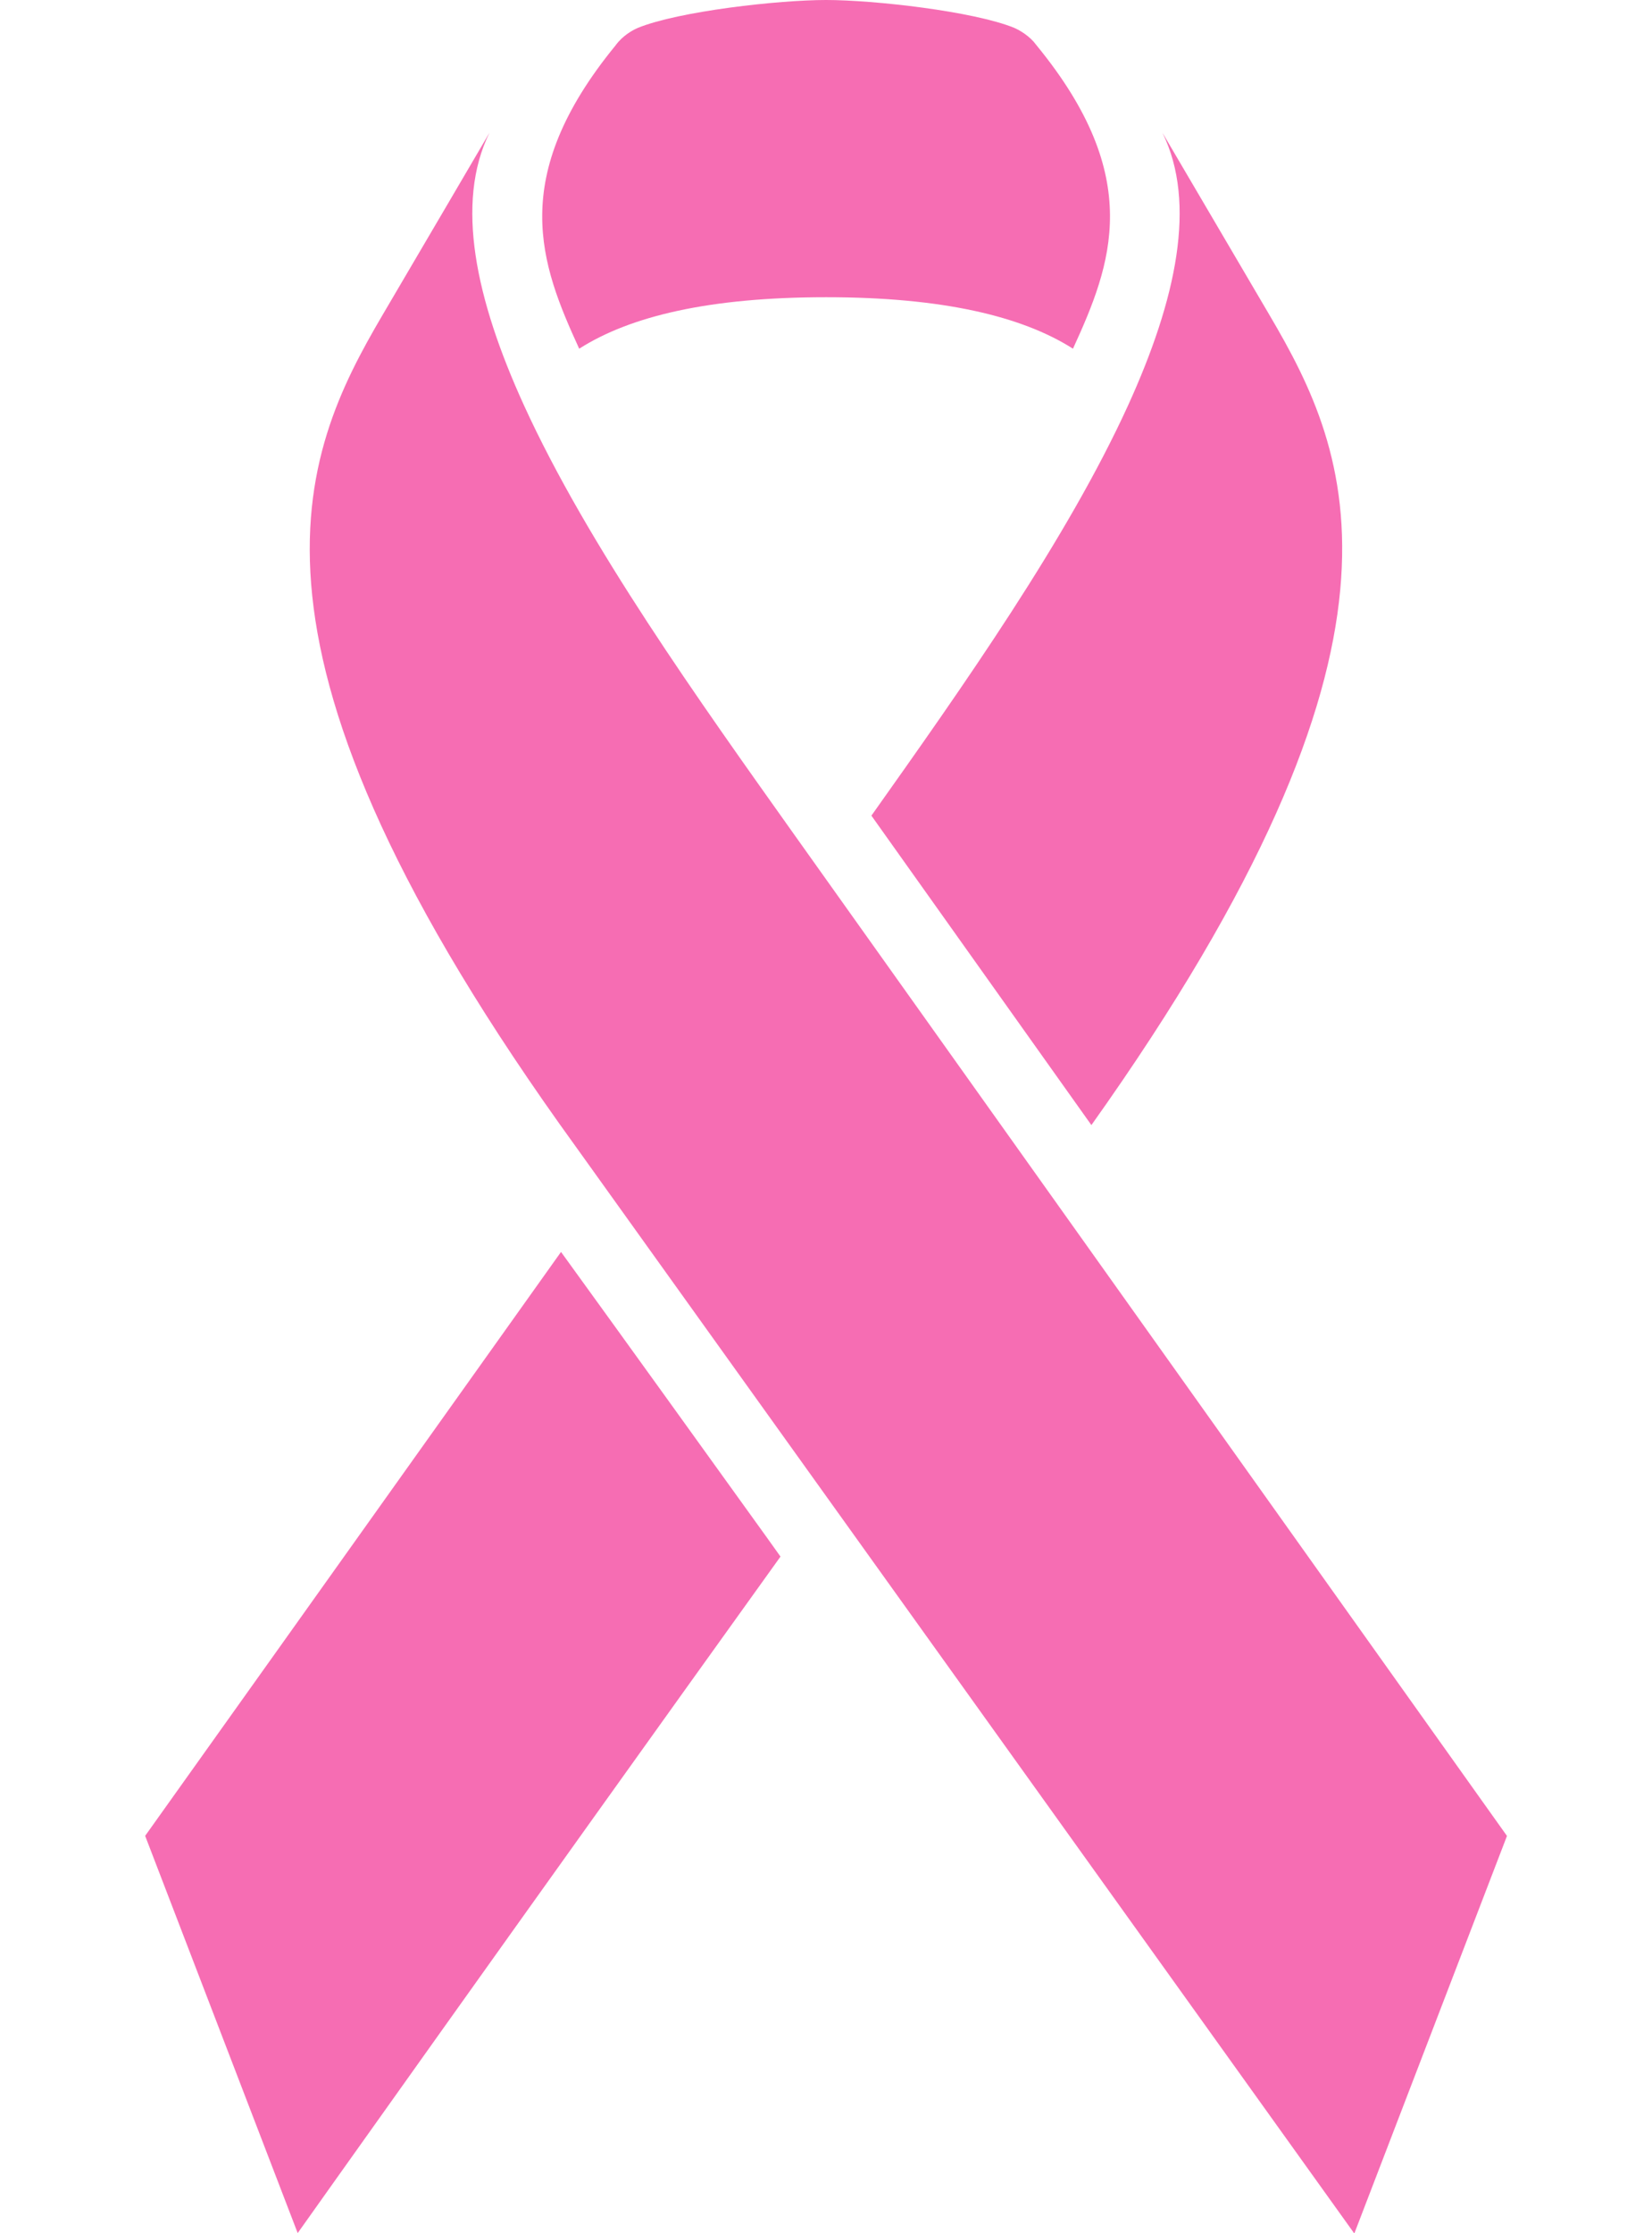
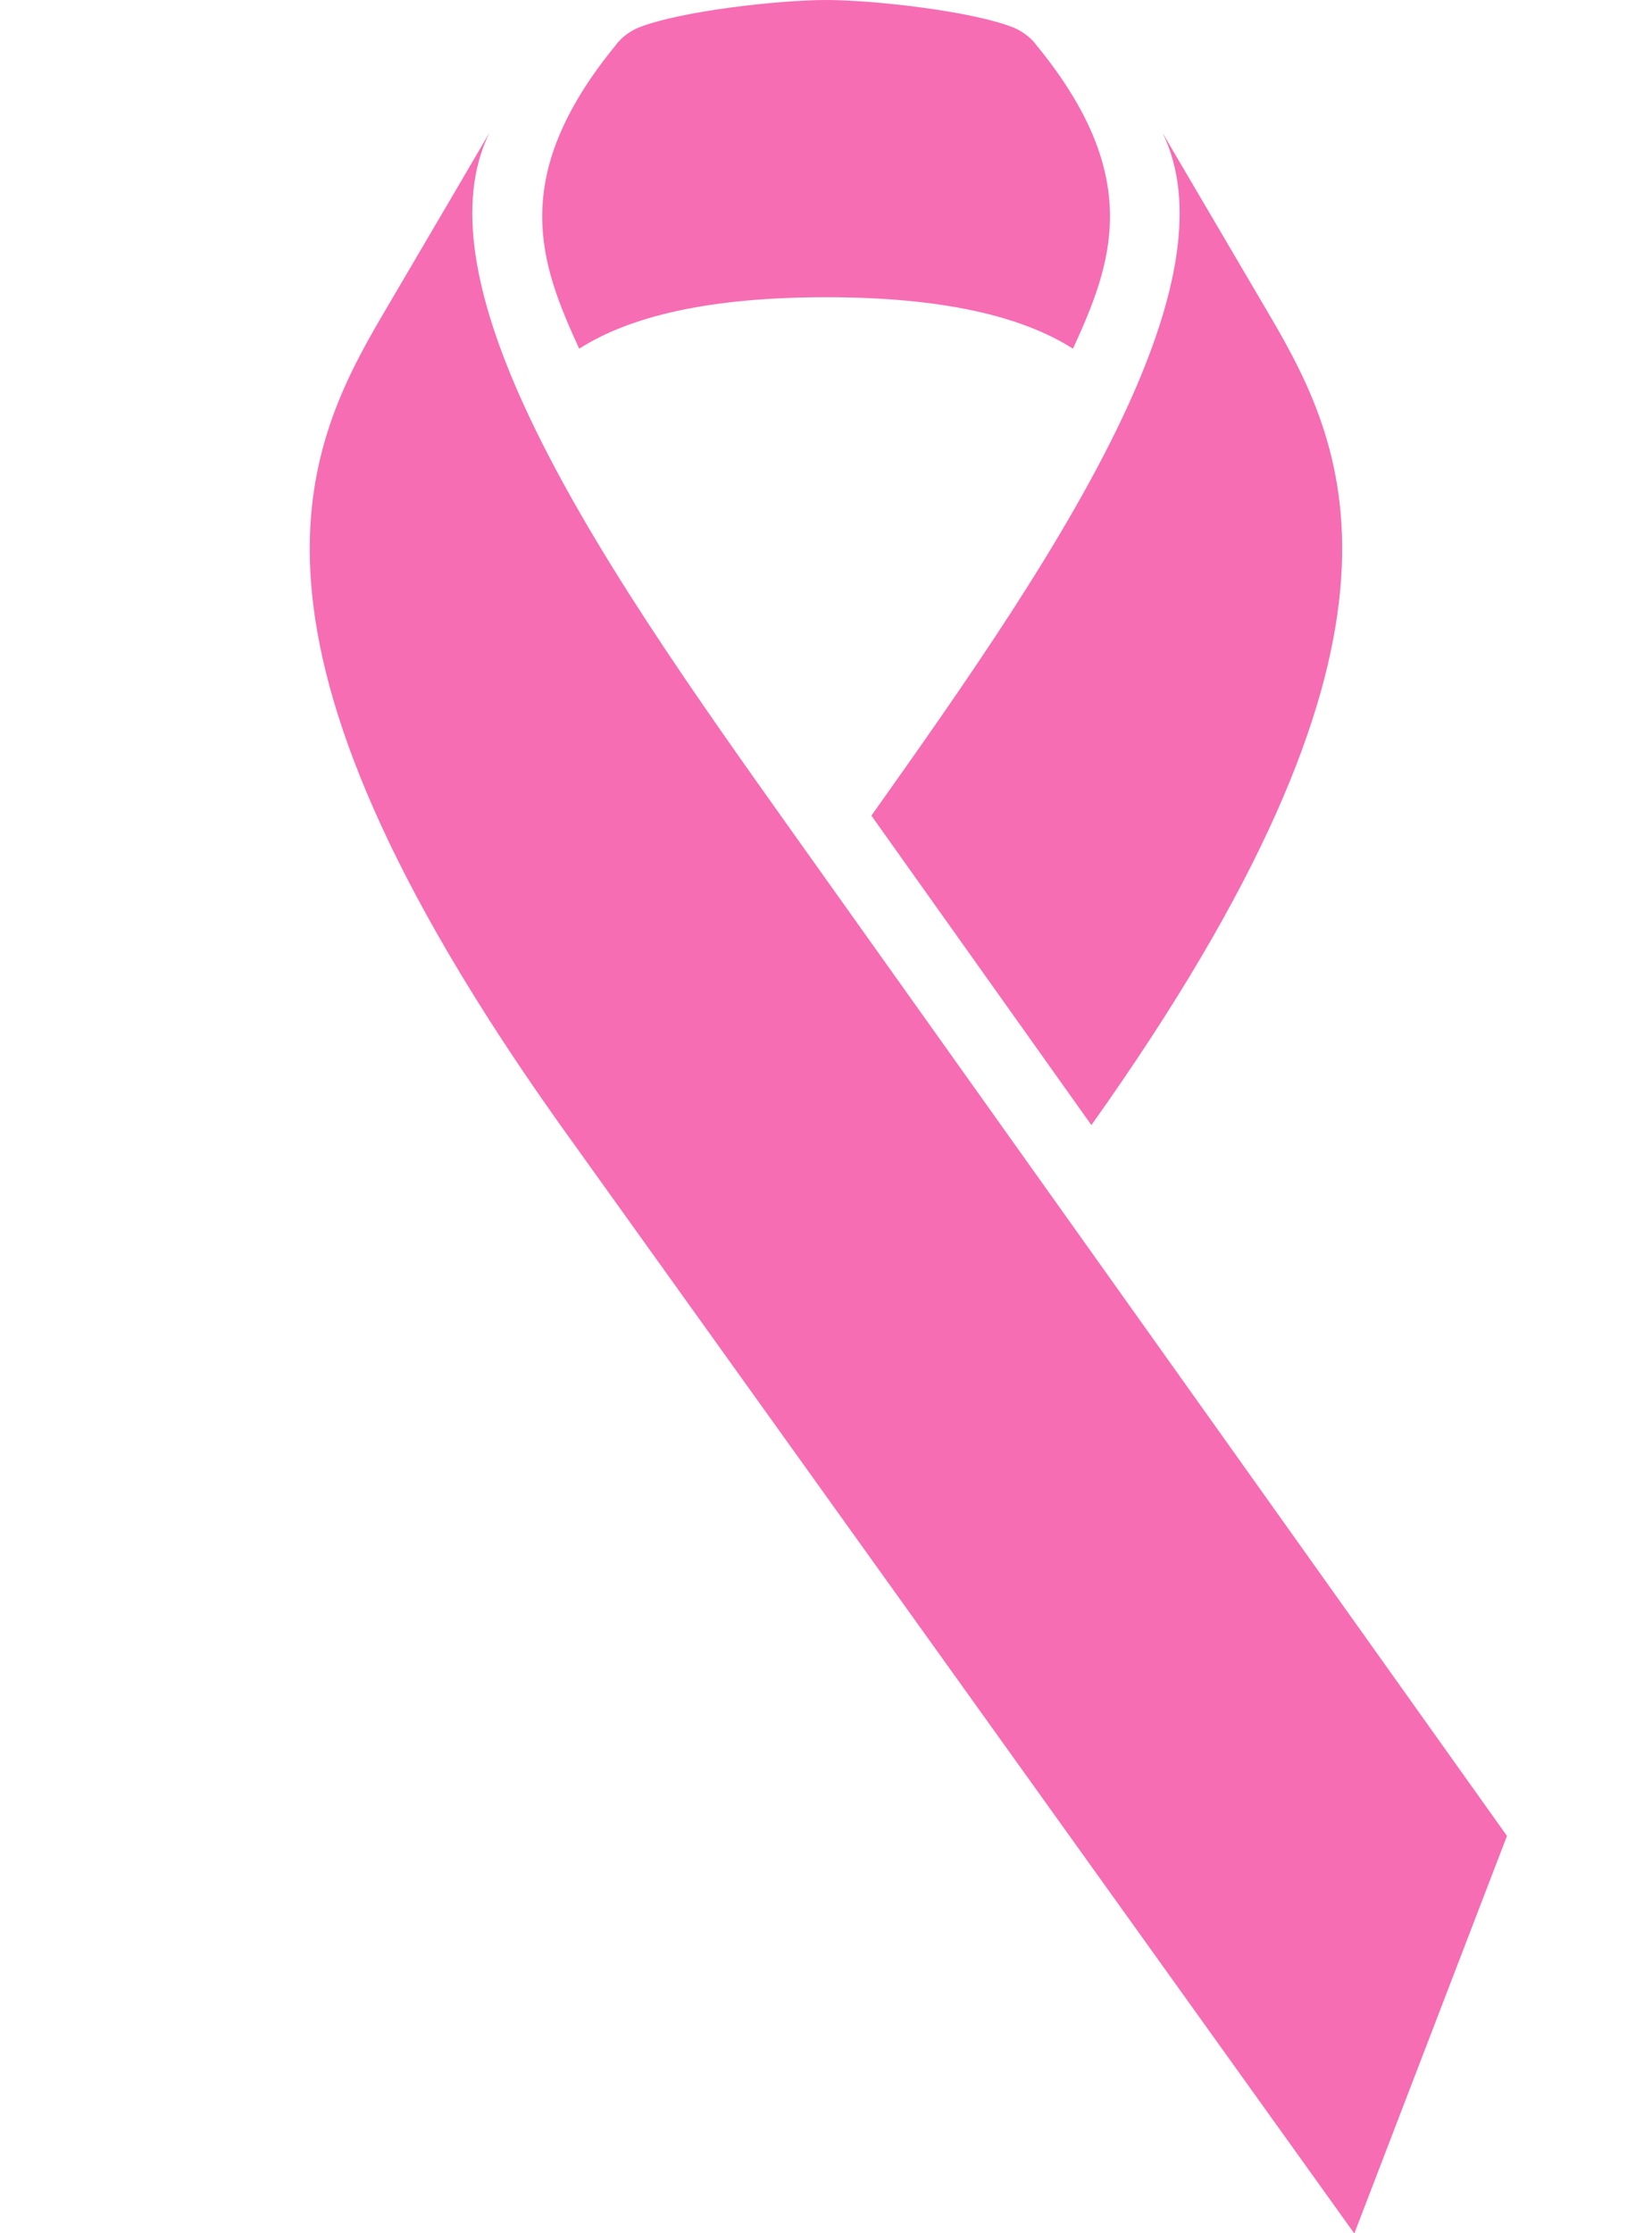
<svg xmlns="http://www.w3.org/2000/svg" id="Ebene_1" width="200" height="270.27" viewBox="0 0 200 270.27">
-   <path d="M17.57,222.17l18.47,48.08s26.84-37.84,58.45-81.87l-1.75-2.45c-8.19-11.38-16.56-23.02-24.82-34.42-25.29,35.52-50.35,70.67-50.35,70.67" style="fill:#f66db3;" />
  <path d="M105.49,98.7l26.64,37.46c41.71-58.65,31.43-81.26,21.55-98.05-5.98-10.17-10.73-18.27-12.94-22.03,4.18,8.53,1.66,20.18-4.16,32.96-7.38,16.18-20.05,34.11-31.09,49.68" style="fill:#f66db3;" />
  <path d="M182.43,222.17s-85.07-119.47-86.3-121.2c-11.41-16.06-24.97-34.98-32.71-51.95-5.83-12.78-8.35-24.46-4.16-32.96-2.2,3.76-6.95,11.86-12.94,22.05-10.01,17.05-20.52,40.05,23.44,100.73,1.19,1.66,94.2,131.46,94.2,131.46l18.47-48.08v-.04Z" style="fill:#f66db3;" />
  <path d="M100,0h0c-5.74,0-17.8,1.35-22.77,3.37-.27.11-1.44.65-2.36,1.69-.09.11-.34.4-.36.45-13.09,16-9.09,26.44-4.39,36.69,6.21-3.96,15.82-6.23,29.9-6.23h0c14.06,0,23.69,2.29,29.88,6.23,4.7-10.26,8.71-20.7-4.39-36.69-.02-.02-.27-.34-.36-.45-.92-1.03-2.09-1.57-2.36-1.69-4.97-2.02-17.03-3.37-22.77-3.37h-.02Z" style="fill:#f66db3;" />
</svg>